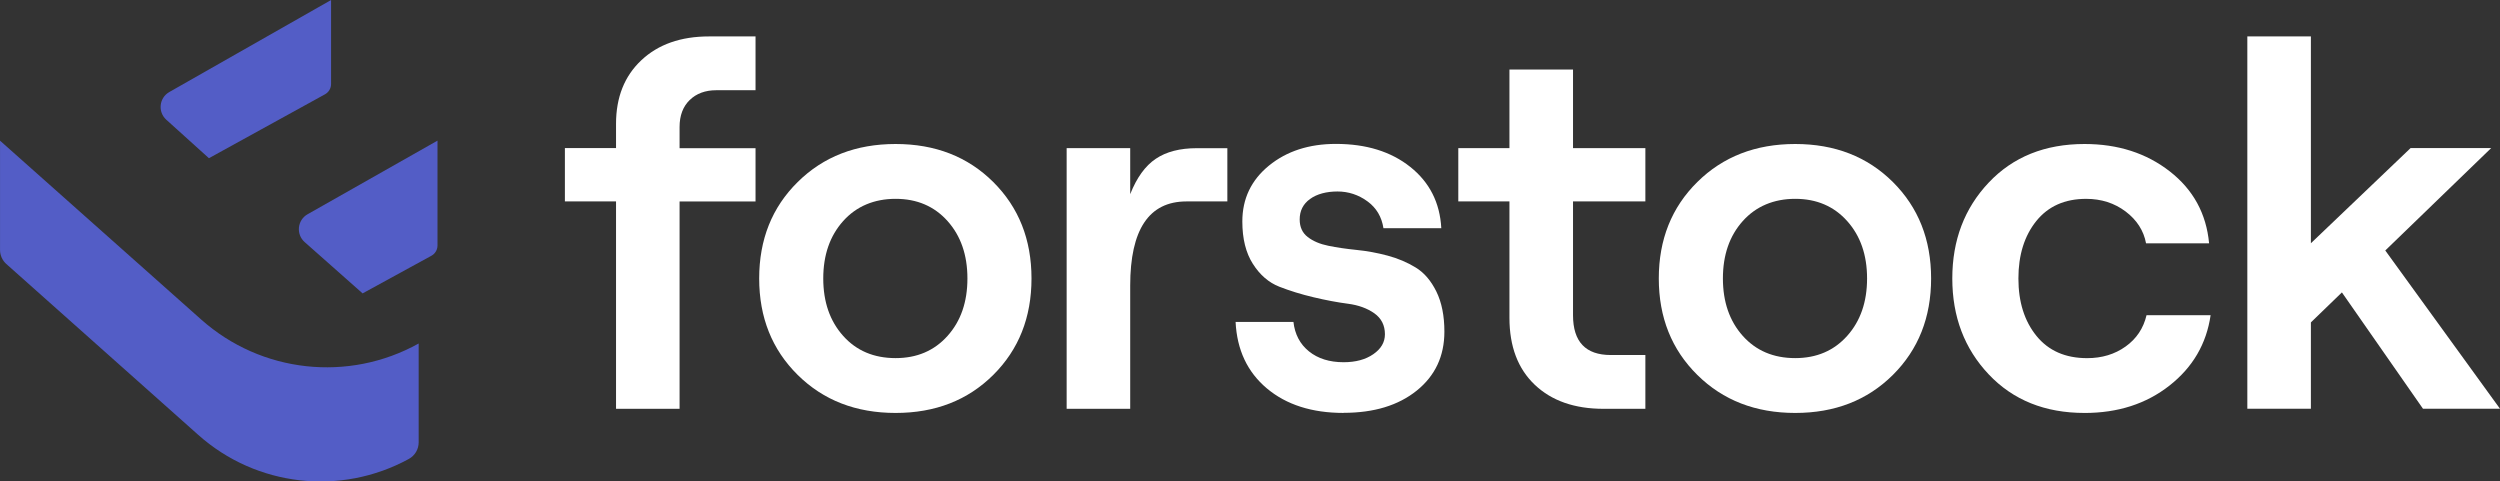
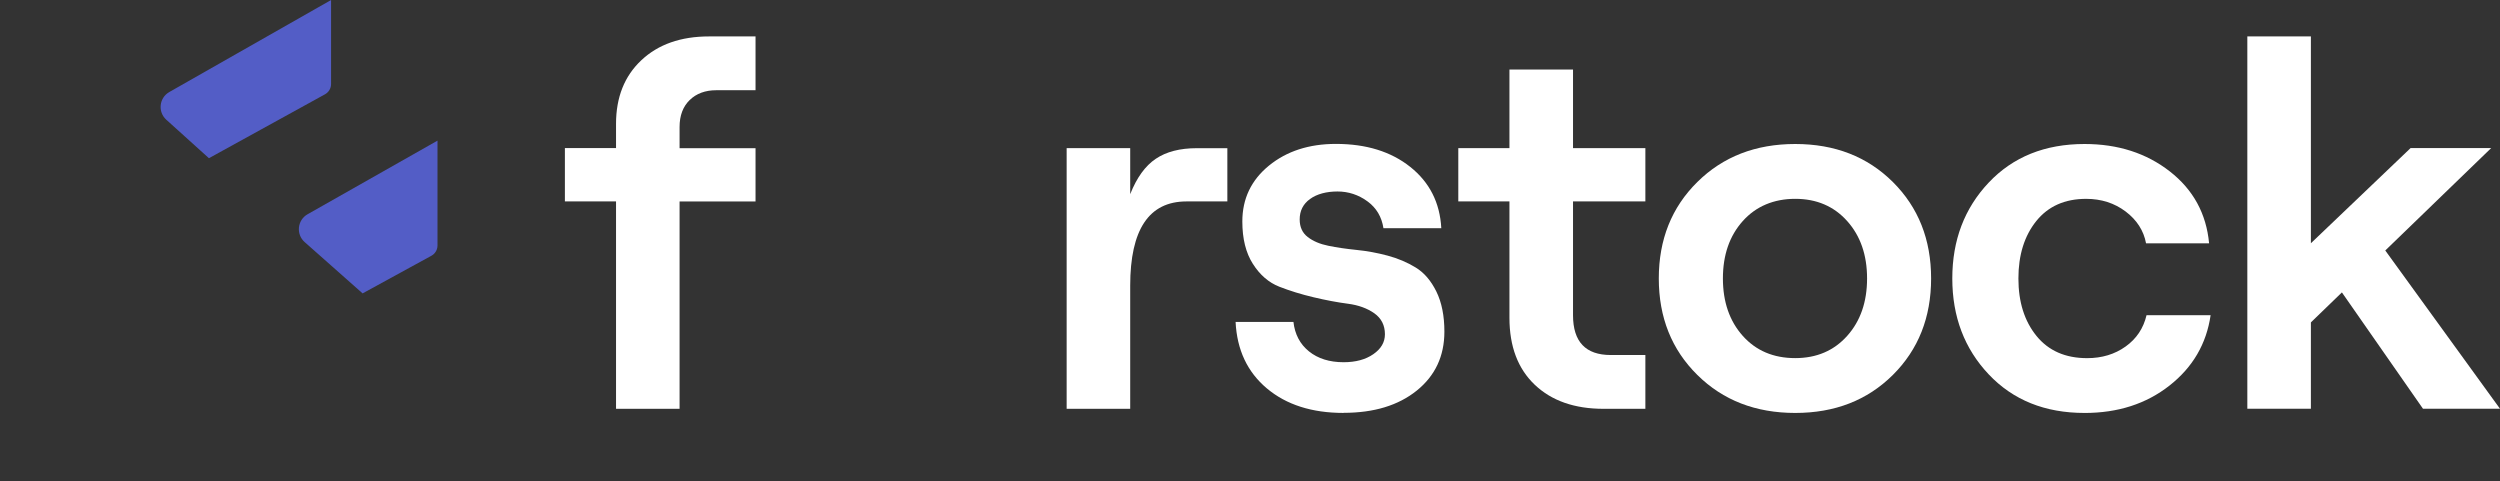
<svg xmlns="http://www.w3.org/2000/svg" width="135" height="26" viewBox="0 0 135 26" fill="none">
  <rect x="0" y="0" width="135" height="26" fill="#333333" stroke="none" />
  <path d="M33.266 22.074V10.874H30.504V7.997H33.266V6.685C33.266 5.252 33.722 4.107 34.634 3.251C35.546 2.395 36.763 1.967 38.289 1.967H40.799V4.872H38.679C38.083 4.872 37.606 5.05 37.242 5.403C36.88 5.756 36.697 6.241 36.697 6.855V8.001H40.799V10.878H36.697V22.077H33.266V22.074Z" fill="white" />
-   <path d="M53.636 20.246C52.259 21.615 50.501 22.299 48.363 22.299C46.225 22.299 44.461 21.615 43.076 20.246C41.69 18.877 40.996 17.142 40.996 15.037C40.996 12.933 41.688 11.198 43.076 9.829C44.461 8.46 46.223 7.776 48.363 7.776C50.502 7.776 52.259 8.46 53.636 9.829C55.012 11.198 55.701 12.933 55.701 15.037C55.701 17.142 55.012 18.878 53.636 20.246ZM48.363 19.338C49.516 19.338 50.451 18.939 51.168 18.138C51.885 17.337 52.241 16.304 52.241 15.037C52.241 13.771 51.883 12.738 51.168 11.937C50.451 11.136 49.516 10.737 48.363 10.737C47.209 10.737 46.246 11.138 45.531 11.937C44.814 12.738 44.456 13.771 44.456 15.037C44.456 16.304 44.814 17.337 45.531 18.138C46.246 18.939 47.192 19.338 48.363 19.338Z" fill="white" />
  <path d="M66.275 10.877H64.071C62.044 10.877 61.031 12.395 61.031 15.428V22.075H57.599V8H61.031V10.486C61.383 9.593 61.845 8.955 62.413 8.574C62.98 8.192 63.718 8.002 64.63 8.002H66.277V10.879L66.275 10.877Z" fill="white" />
  <path d="M72.554 22.298C70.842 22.298 69.461 21.856 68.409 20.972C67.357 20.087 66.795 18.89 66.722 17.383H69.846C69.921 18.052 70.2 18.583 70.684 18.974C71.168 19.364 71.791 19.56 72.554 19.56C73.205 19.56 73.739 19.416 74.158 19.127C74.576 18.839 74.786 18.48 74.786 18.05C74.786 17.567 74.594 17.189 74.215 16.919C73.833 16.649 73.359 16.477 72.792 16.402C72.224 16.328 71.606 16.212 70.936 16.053C70.267 15.895 69.648 15.703 69.08 15.481C68.512 15.257 68.038 14.849 67.657 14.252C67.276 13.657 67.086 12.894 67.086 11.961C67.086 10.732 67.565 9.727 68.523 8.944C69.481 8.163 70.686 7.771 72.137 7.771C73.775 7.771 75.112 8.184 76.155 9.014C77.197 9.843 77.756 10.946 77.83 12.324H74.706C74.612 11.709 74.325 11.224 73.84 10.871C73.356 10.518 72.816 10.34 72.222 10.34C71.628 10.34 71.115 10.475 70.742 10.745C70.37 11.015 70.183 11.382 70.183 11.848C70.183 12.258 70.327 12.574 70.616 12.798C70.904 13.021 71.276 13.18 71.732 13.272C72.188 13.366 72.696 13.439 73.253 13.496C73.81 13.551 74.369 13.654 74.928 13.803C75.485 13.952 75.992 14.167 76.448 14.446C76.904 14.724 77.275 15.158 77.564 15.744C77.852 16.33 77.997 17.052 77.997 17.908C77.997 19.231 77.499 20.291 76.505 21.092C75.51 21.893 74.193 22.293 72.557 22.293L72.554 22.298Z" fill="white" />
  <path d="M81.512 3.754H84.943V8H88.85V10.877H84.943V17.021C84.943 18.454 85.623 19.171 86.98 19.171H88.85V22.076H86.589C85.026 22.076 83.79 21.643 82.878 20.778C81.966 19.912 81.51 18.708 81.51 17.161V10.877H78.748V8H81.51V3.754H81.512Z" fill="white" />
  <path d="M102.215 20.246C100.838 21.615 99.08 22.299 96.942 22.299C94.804 22.299 93.04 21.615 91.655 20.246C90.269 18.877 89.575 17.142 89.575 15.037C89.575 12.933 90.269 11.198 91.655 9.829C93.04 8.46 94.802 7.776 96.942 7.776C99.082 7.776 100.838 8.46 102.215 9.829C103.591 11.198 104.28 12.933 104.28 15.037C104.28 17.142 103.591 18.878 102.215 20.246ZM96.942 19.338C98.095 19.338 99.03 18.939 99.747 18.138C100.464 17.337 100.822 16.304 100.822 15.037C100.822 13.771 100.464 12.738 99.747 11.937C99.03 11.136 98.095 10.737 96.942 10.737C95.789 10.737 94.825 11.138 94.11 11.937C93.393 12.738 93.037 13.771 93.037 15.037C93.037 16.304 93.395 17.337 94.11 18.138C94.827 18.939 95.771 19.338 96.942 19.338Z" fill="white" />
  <path d="M112.567 22.299C110.427 22.299 108.703 21.604 107.392 20.217C106.081 18.831 105.424 17.103 105.424 15.037C105.424 12.972 106.081 11.244 107.392 9.858C108.703 8.471 110.429 7.776 112.567 7.776C114.372 7.776 115.906 8.27 117.171 9.257C118.436 10.245 119.142 11.537 119.291 13.139H115.887C115.757 12.45 115.388 11.878 114.785 11.422C114.18 10.966 113.468 10.738 112.651 10.738C111.497 10.738 110.6 11.14 109.957 11.939C109.315 12.74 108.994 13.773 108.994 15.039C108.994 16.305 109.319 17.339 109.97 18.14C110.621 18.941 111.533 19.34 112.704 19.34C113.504 19.34 114.196 19.131 114.783 18.712C115.369 18.293 115.746 17.73 115.913 17.021H119.373C119.149 18.566 118.41 19.832 117.155 20.819C115.899 21.807 114.37 22.3 112.565 22.3L112.567 22.299Z" fill="white" />
  <path d="M130.843 22.075L126.463 15.79L124.788 17.41V22.073H121.356V1.964H124.788V13.135L130.172 7.996H134.524L128.805 13.526L135 22.073H130.843V22.075Z" fill="white" />
-   <path d="M0.002 7.595V13.496C0.002 13.787 0.126 14.062 0.342 14.256L10.706 23.484C13.842 26.278 18.397 26.796 22.08 24.781C22.406 24.601 22.608 24.26 22.608 23.887V18.549C18.815 20.657 14.105 20.139 10.862 17.253L0 7.595H0.002Z" fill="#535DC6" />
  <path d="M17.878 0V4.537C17.878 4.768 17.753 4.979 17.552 5.091L11.282 8.543L8.979 6.464C8.511 6.041 8.592 5.283 9.142 4.97L17.88 0H17.878Z" fill="#535DC6" />
  <path d="M23.625 7.595V13.256C23.625 13.487 23.499 13.7 23.297 13.81L19.58 15.843L16.45 13.071C15.975 12.65 16.055 11.885 16.608 11.57L23.627 7.593L23.625 7.595Z" fill="#535DC6" />
</svg>